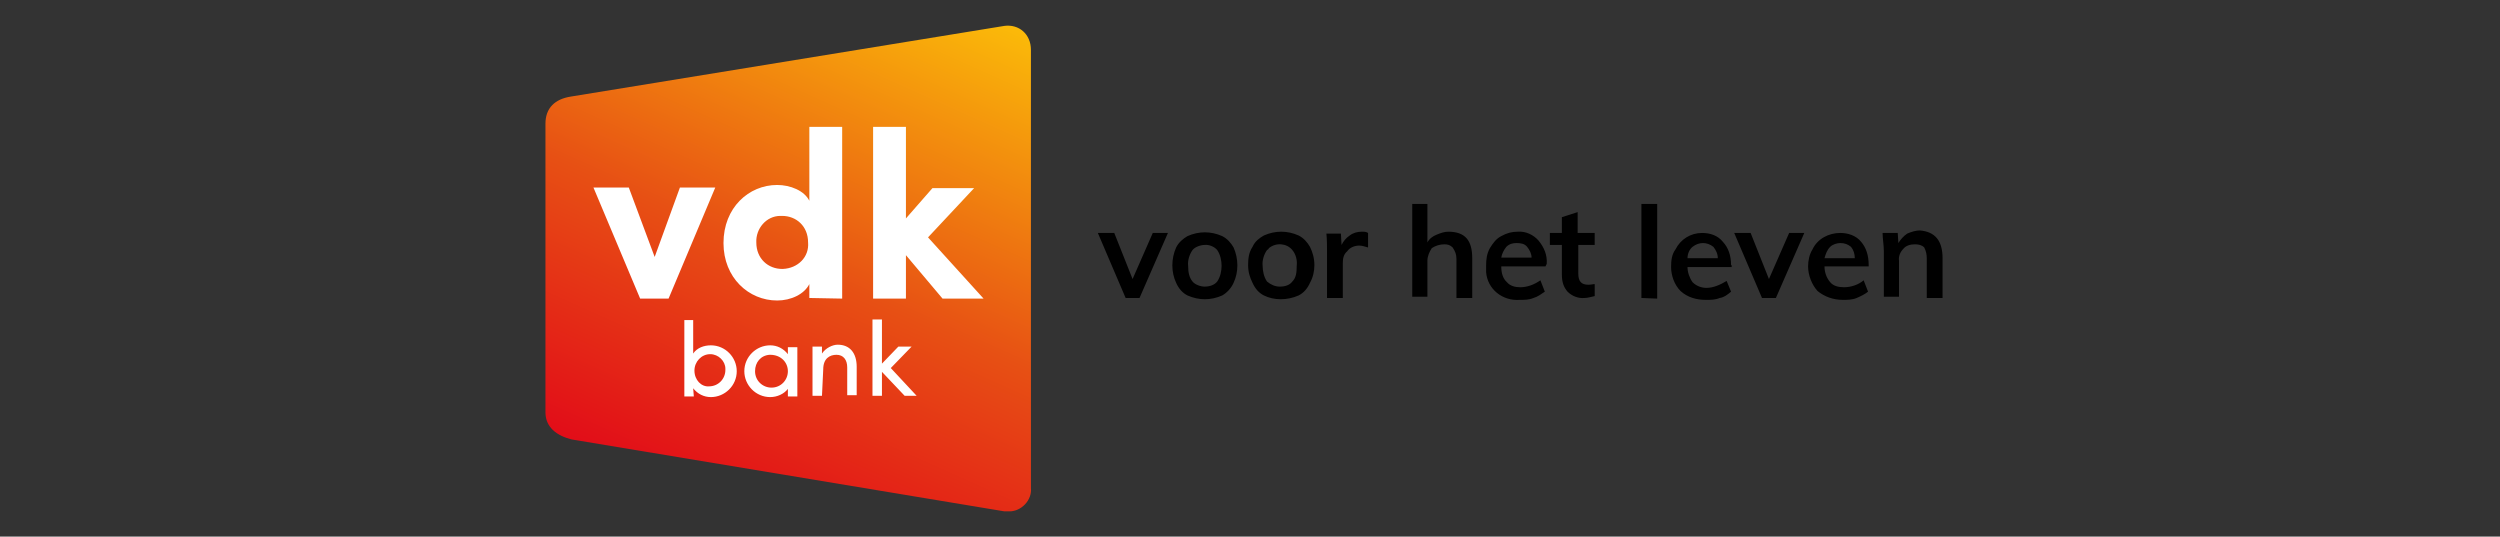
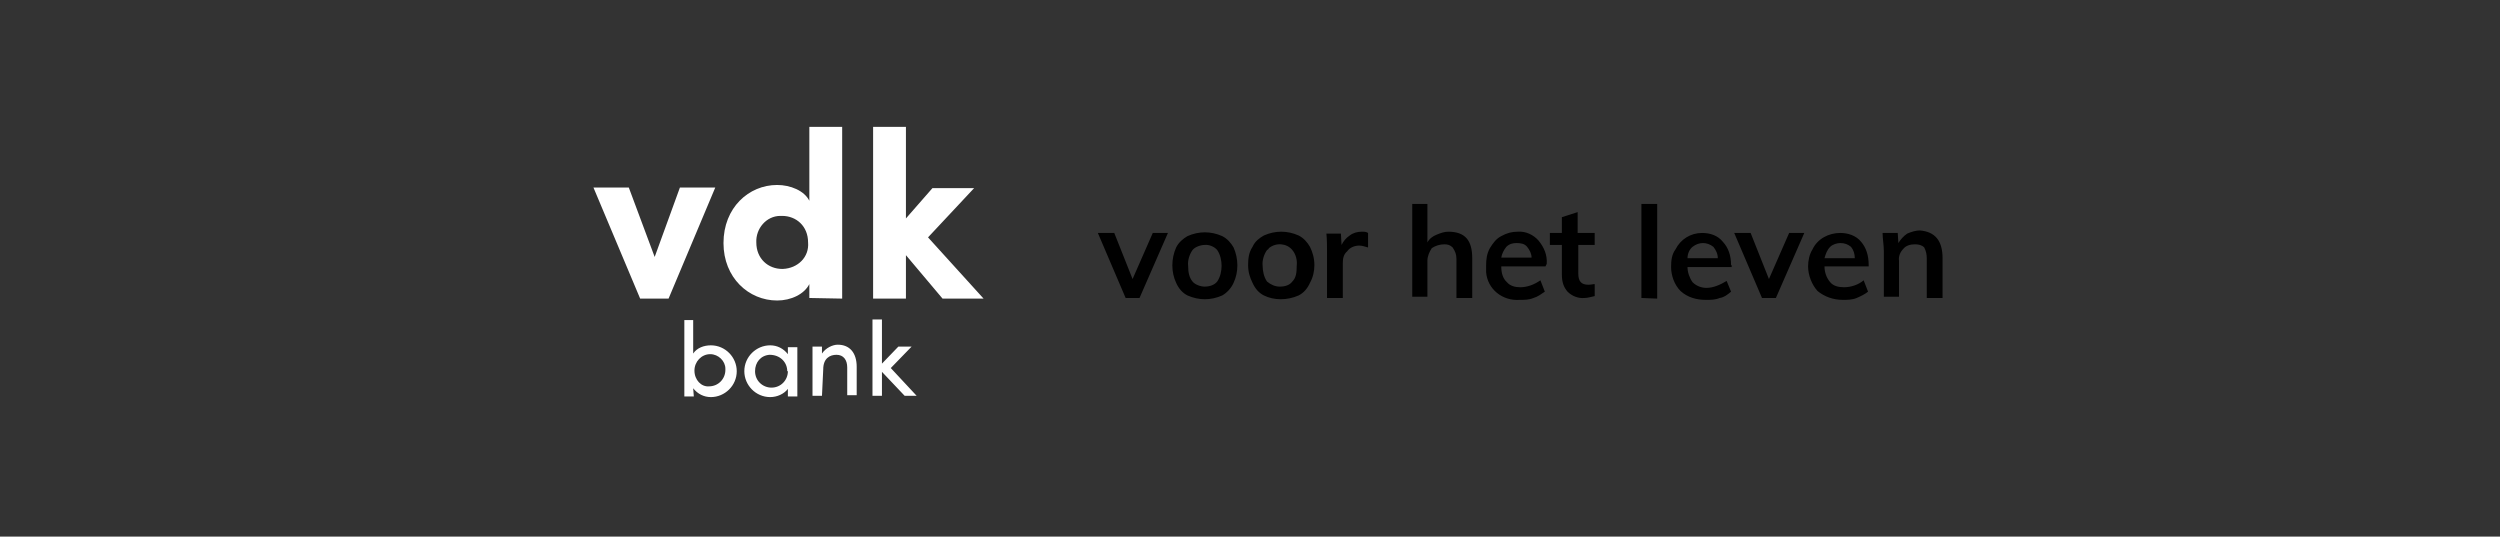
<svg xmlns="http://www.w3.org/2000/svg" version="1.2" viewBox="0 0 396 85" width="396" height="85">
  <rect x="0" y="0" width="396" height="85" fill="#333333" stroke="none" />
  <title>vdk</title>
  <defs>
    <linearGradient id="g1" x2="1" gradientUnits="userSpaceOnUse" gradientTransform="matrix(36.01,-80.881,86.455,38.492,111.199,79.037)">
      <stop offset="0" stop-color="#e20d18" />
      <stop offset=".45" stop-color="#e75014" />
      <stop offset="1" stop-color="#fbba09" />
    </linearGradient>
  </defs>
  <style>
		.s0 { fill: #000000 } 
		.s1 { fill: url(#g1) } 
		.s2 { fill: #ffffff } 
	</style>
  <g>
    <path id="text" class="s0" d="m182.6 36.9h2.4l-4.5 10.3h-2.2l-4.4-10.3h2.6l2.9 7.3zm5.5 9.9c-0.8-0.4-1.4-1.1-1.8-2-0.8-1.7-0.8-3.8 0-5.6 0.4-0.8 1.1-1.4 1.8-1.8 1.8-0.8 3.7-0.8 5.5 0 0.8 0.4 1.4 1.1 1.8 1.8 0.8 1.8 0.8 3.9 0 5.6-0.4 0.9-1.1 1.6-1.8 2-1.8 0.8-3.7 0.8-5.5 0zm4.7-2.2c0.5-0.7 0.7-1.7 0.7-2.5 0-0.8-0.2-1.8-0.7-2.5-0.4-0.5-1.3-0.9-2-0.8-0.6 0-1.5 0.3-1.9 0.8-0.5 0.7-0.8 1.7-0.7 2.5 0 1.1 0.2 1.9 0.7 2.5 0.4 0.5 1.3 0.8 1.9 0.8 0.9 0 1.6-0.3 2-0.8zm7.4 2.2c-0.8-0.4-1.4-1.1-1.8-2-0.4-0.8-0.7-1.7-0.7-2.8 0-1 0.1-2 0.7-2.9 0.4-0.9 1.1-1.4 1.8-1.8 1.8-0.8 3.7-0.8 5.5 0 0.8 0.4 1.4 1.1 1.8 1.8 0.4 0.8 0.7 1.8 0.7 2.9 0 0.9-0.2 1.9-0.7 2.8-0.4 0.9-1 1.6-1.8 2-1.8 0.8-3.9 0.8-5.5 0zm4.5-2.2c0.6-0.6 0.7-1.4 0.7-2.5 0.1-0.8-0.1-1.8-0.7-2.5-0.9-1.1-2.6-1.2-3.7-0.3-0.1 0.2-0.1 0.2-0.3 0.3-0.5 0.7-0.8 1.7-0.7 2.5 0 0.8 0.2 1.8 0.7 2.5 0.6 0.5 1.3 0.8 2 0.8q1.4 0 2-0.8zm12-7.7v2.3c-0.4-0.1-0.9-0.3-1.4-0.3-0.7 0-1.5 0.3-1.9 0.9-0.6 0.5-0.7 1.2-0.7 1.9v5.5h-2.5v-7.3c0-1 0-1.9-0.1-2.9h2.3l0.1 1.8c0.3-0.6 0.7-1.1 1.3-1.5 0.5-0.4 1.2-0.6 1.9-0.6 0.4 0 0.7 0 1 0.2zm16.5 4v6.3h-2.5v-6.2c0-0.7-0.2-1.2-0.6-1.8-0.4-0.4-0.8-0.5-1.3-0.5-0.7 0-1.4 0.2-2 0.6-0.4 0.6-0.7 1.3-0.7 2v5.7h-2.4v-14.7h2.4v6.1c0.3-0.6 0.9-1 1.4-1.2 0.7-0.3 1.3-0.5 1.9-0.5 2.7 0 3.8 1.4 3.8 4.2zm11.6 1.3h-7q0 1.7 0.9 2.5c0.5 0.6 1.3 0.8 2.1 0.8 1.1 0 2.2-0.4 3.2-1.1l0.7 1.8c-0.6 0.4-1.1 0.8-1.8 1-0.7 0.3-1.4 0.3-2.2 0.3-2.7 0.2-5.1-1.7-5.3-4.4 0-0.3 0-0.7 0-1 0-1 0.1-1.9 0.6-2.8 0.5-0.8 1-1.5 1.8-1.9 0.9-0.5 1.7-0.7 2.6-0.7 1.3-0.1 2.5 0.5 3.3 1.4 0.9 1.1 1.4 2.3 1.3 3.7zm-6.2-3.1c-0.4 0.5-0.7 1.1-0.8 1.7h4.8c0-0.6-0.3-1.2-0.7-1.7-0.4-0.5-1-0.6-1.7-0.6-0.5 0-1.1 0.1-1.6 0.6zm11.4-0.3v4.5c0 1.3 0.5 1.8 1.6 1.8 0.5 0 0.7-0.1 1-0.1v1.9c-0.5 0.1-1.1 0.3-1.6 0.3-1 0.1-2-0.3-2.7-1-0.6-0.7-0.9-1.5-0.9-2.7v-4.7h-1.9v-1.9h1.9v-2.5l2.5-0.8v3.3h2.7v1.9zm10 8.4v-14.9h2.5v15zm14.3-4.9h-7c0 0.8 0.3 1.7 0.8 2.4 0.6 0.6 1.4 0.9 2.2 0.9 1.1 0 2.2-0.5 3.2-1.1l0.7 1.7c-0.6 0.5-1.1 0.9-1.8 1-0.7 0.3-1.4 0.3-2.2 0.3-1.5 0-2.9-0.4-4-1.4-1-1-1.5-2.5-1.5-3.8 0-1 0.1-2 0.7-2.8 0.8-1.6 2.4-2.6 4.2-2.6 1.3 0 2.5 0.4 3.3 1.4q1.3 1.4 1.3 3.7c0.1-0.2 0.1 0.3 0.1 0.3zm-6.2-3.2c-0.5 0.4-0.8 1.1-0.8 1.8h4.8c0-0.7-0.3-1.3-0.7-1.8-1-0.8-2.3-0.8-3.3 0zm15.3-2.2h2.4l-4.5 10.3h-2.2l-4.4-10.3h2.6l2.9 7.3zm12.6 5.3h-7c0 0.9 0.3 1.8 0.9 2.5 0.5 0.6 1.3 0.8 2.2 0.8 1.1 0 2.3-0.4 3.1-1.1l0.7 1.8c-0.5 0.4-1.1 0.7-1.8 1-0.7 0.3-1.5 0.3-2.2 0.3-1.5 0-2.9-0.5-4-1.4-0.9-1-1.5-2.5-1.5-3.9 0-0.9 0.2-1.9 0.7-2.7 0.8-1.7 2.6-2.6 4.4-2.6 1.2 0 2.5 0.4 3.3 1.4q1.2 1.4 1.2 3.7c0-0.2 0 0.2 0 0.2zm-6.1-3.1c-0.5 0.5-0.7 1.1-0.9 1.8h4.8c0-0.7-0.2-1.3-0.6-1.8-0.5-0.4-1-0.6-1.7-0.6-0.5 0-1.2 0.2-1.6 0.6zm17.8 1.8v6.3h-2.5v-6.2c0-0.7-0.1-1.2-0.4-1.8-0.4-0.4-0.9-0.5-1.5-0.5-0.7 0-1.4 0.2-1.8 0.7-0.5 0.5-0.8 1.2-0.7 1.9v5.7h-2.4v-7.2c0-1-0.2-2-0.2-2.9h2.4l0.1 1.6c0.3-0.5 0.8-1.1 1.4-1.5 0.7-0.3 1.4-0.5 2-0.5 2.4 0.2 3.6 1.6 3.6 4.4z" />
-     <path id="shape" class="s1" d="m163.3 77.3c0.2 1.9-1.5 3.7-3.4 3.7q-0.4 0-0.8 0l-68.6-11.4c-2.3-0.6-4.1-1.9-4.1-4.3v-45.7c0-2.5 1.5-3.9 4-4.3l68.7-11.2c2.3-0.3 4.2 1.3 4.2 3.8z" />
-     <path id="text_in_shape" class="s2" d="m143.4 40.3l5.9 7h6.5l-8.8-9.7 7.3-7.8h-6.6l-4.2 4.8v-14.5h-5.2v27.2h5.2v-7zm-10 7v-27.2h-5.2v11.7c-0.8-1.6-3-2.5-5.1-2.5-4.5 0-8.5 3.6-8.5 9.2 0 5.5 4 9.1 8.5 9.1 2.2 0 4.3-1 5.1-2.6v2.2zm-5.4-8.9c0.2 2.3-1.6 4.1-4 4.2h-0.1c-2.2 0-4.1-1.6-4.1-4.2-0.1-2.2 1.6-4.2 3.8-4.2 0.2 0 0.2 0 0.3 0 2.2 0 4.1 1.6 4.1 4.2zm-26.6 8.9h4.5l7.4-17.6h-5.6l-4 11-4.1-11h-5.6zm38.3 11.6l3.6 3.8h1.9l-4.1-4.4 3.3-3.4h-2.1l-2.6 2.7v-7h-1.5v12.1h1.5zm-9.3-0.4c0-1.7 1-2.3 2.1-2.3 1.1 0 1.7 0.8 1.7 2v4.4h1.5v-4.5c0-2.2-1.1-3.5-3-3.5-0.8 0-1.9 0.5-2.5 1.4v-1.1h-1.5v7.8h1.5zm-5.6 4.3h1.5v-7.8h-1.5v1.1c-0.7-0.9-1.7-1.4-2.8-1.4-2.2 0-4.1 1.8-4.1 4.1 0 2.2 1.8 4.1 4.1 4.1 1.1 0 2.2-0.5 2.8-1.3zm0-4c0 1.4-1.1 2.6-2.6 2.6-1.4 0-2.6-1.1-2.6-2.6 0-1.4 0.9-2.5 2.3-2.6h0.1c1.7 0 2.8 1.2 2.8 2.6zm-15 2.7c0.7 0.9 1.7 1.4 2.8 1.4 2.2 0 4.1-1.8 4.1-4.1 0-2.2-1.8-4.1-4.1-4.1-1.1 0-2.2 0.4-2.8 1.3v-5.3h-1.4v12.1h1.5zm0.2-2.8c0-1.4 1.1-2.6 2.5-2.6 1.3 0 2.4 1.1 2.4 2.3v0.2c0 1.4-1.1 2.6-2.6 2.6-1.2 0.1-2.3-1-2.3-2.5z" />
+     <path id="text_in_shape" class="s2" d="m143.4 40.3l5.9 7h6.5l-8.8-9.7 7.3-7.8h-6.6l-4.2 4.8v-14.5h-5.2v27.2h5.2v-7zm-10 7v-27.2h-5.2v11.7c-0.8-1.6-3-2.5-5.1-2.5-4.5 0-8.5 3.6-8.5 9.2 0 5.5 4 9.1 8.5 9.1 2.2 0 4.3-1 5.1-2.6v2.2zm-5.4-8.9c0.2 2.3-1.6 4.1-4 4.2h-0.1c-2.2 0-4.1-1.6-4.1-4.2-0.1-2.2 1.6-4.2 3.8-4.2 0.2 0 0.2 0 0.3 0 2.2 0 4.1 1.6 4.1 4.2zm-26.6 8.9h4.5l7.4-17.6h-5.6l-4 11-4.1-11h-5.6zm38.3 11.6l3.6 3.8h1.9l-4.1-4.4 3.3-3.4h-2.1l-2.6 2.7v-7h-1.5v12.1h1.5zm-9.3-0.4c0-1.7 1-2.3 2.1-2.3 1.1 0 1.7 0.8 1.7 2v4.4h1.5v-4.5c0-2.2-1.1-3.5-3-3.5-0.8 0-1.9 0.5-2.5 1.4v-1.1h-1.5v7.8h1.5zm-5.6 4.3h1.5v-7.8h-1.5v1.1c-0.7-0.9-1.7-1.4-2.8-1.4-2.2 0-4.1 1.8-4.1 4.1 0 2.2 1.8 4.1 4.1 4.1 1.1 0 2.2-0.5 2.8-1.3zm0-4c0 1.4-1.1 2.6-2.6 2.6-1.4 0-2.6-1.1-2.6-2.6 0-1.4 0.9-2.5 2.3-2.6c1.7 0 2.8 1.2 2.8 2.6zm-15 2.7c0.7 0.9 1.7 1.4 2.8 1.4 2.2 0 4.1-1.8 4.1-4.1 0-2.2-1.8-4.1-4.1-4.1-1.1 0-2.2 0.4-2.8 1.3v-5.3h-1.4v12.1h1.5zm0.2-2.8c0-1.4 1.1-2.6 2.5-2.6 1.3 0 2.4 1.1 2.4 2.3v0.2c0 1.4-1.1 2.6-2.6 2.6-1.2 0.1-2.3-1-2.3-2.5z" />
  </g>
</svg>